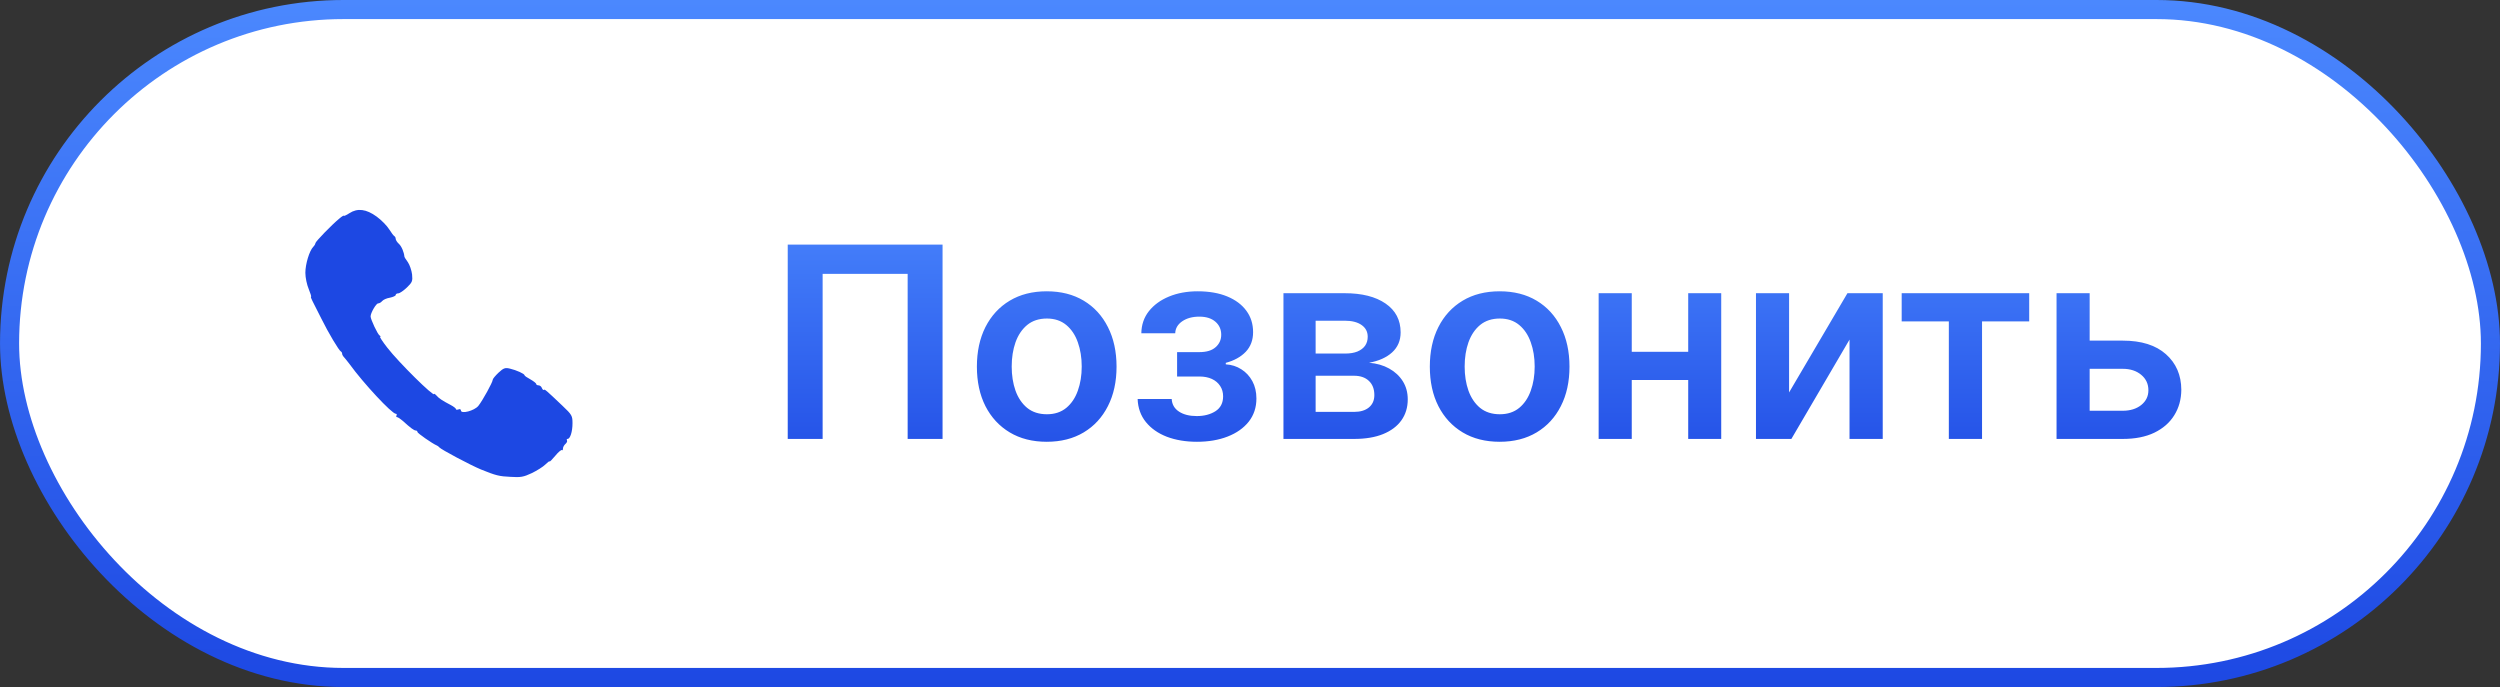
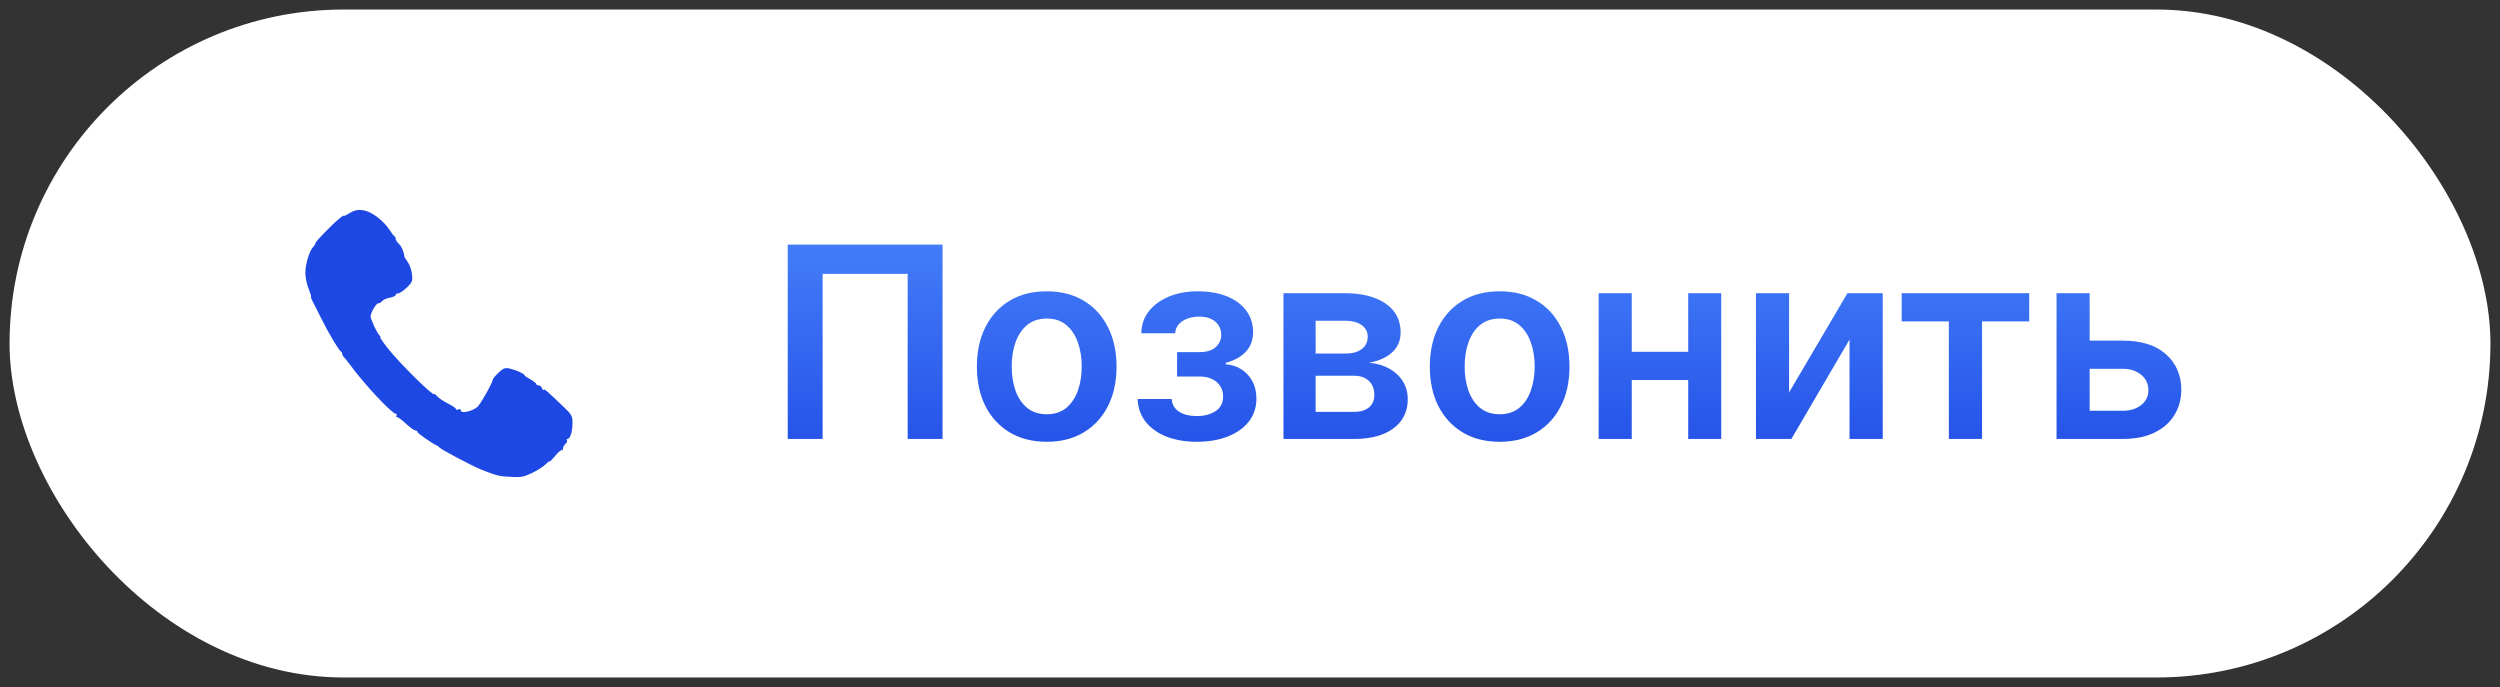
<svg xmlns="http://www.w3.org/2000/svg" width="131" height="36" viewBox="0 0 131 36" fill="none">
  <rect x="0" y="0" width="131" height="36" fill="#333333" stroke="none" />
  <rect x="0.501" y="0.5" width="129.998" height="35" rx="17.5" fill="white" />
-   <rect x="0.501" y="0.5" width="129.998" height="35" rx="17.5" stroke="url(#paint0_linear_251_809)" />
  <path d="M18.306 11.173C18.148 11.278 18.017 11.331 18.017 11.305C18.017 11.278 17.912 11.34 17.78 11.454C17.403 11.761 16.527 12.663 16.527 12.742C16.527 12.786 16.474 12.874 16.413 12.935C16.211 13.145 16.001 13.838 16.001 14.294C16.001 14.548 16.08 14.916 16.176 15.144C16.264 15.363 16.325 15.547 16.299 15.547C16.273 15.547 16.308 15.652 16.378 15.784C16.448 15.924 16.658 16.327 16.834 16.686C17.202 17.431 17.763 18.378 17.868 18.422C17.903 18.439 17.929 18.492 17.929 18.545C17.929 18.588 17.982 18.676 18.043 18.737C18.096 18.799 18.227 18.957 18.324 19.088C19.034 20.07 20.532 21.683 20.743 21.683C20.787 21.683 20.804 21.718 20.778 21.77C20.752 21.814 20.76 21.858 20.804 21.858C20.848 21.858 20.98 21.945 21.102 22.051C21.514 22.427 21.698 22.559 21.786 22.559C21.838 22.559 21.874 22.594 21.874 22.638C21.874 22.699 22.654 23.243 22.881 23.339C22.934 23.357 22.987 23.401 23.013 23.436C23.101 23.549 24.652 24.373 25.204 24.601C25.984 24.917 26.16 24.961 26.747 24.987C27.282 25.022 27.431 24.996 27.86 24.794C28.132 24.663 28.456 24.461 28.579 24.338C28.701 24.216 28.798 24.145 28.798 24.18C28.798 24.216 28.929 24.084 29.096 23.883C29.254 23.69 29.412 23.558 29.447 23.584C29.473 23.62 29.499 23.576 29.499 23.506C29.499 23.427 29.561 23.322 29.631 23.26C29.701 23.199 29.736 23.12 29.709 23.076C29.683 23.032 29.701 22.997 29.745 22.997C29.876 22.997 29.999 22.62 29.999 22.182C29.999 21.788 29.973 21.735 29.473 21.262C28.596 20.429 28.544 20.385 28.5 20.429C28.474 20.455 28.43 20.412 28.395 20.333C28.369 20.254 28.29 20.192 28.22 20.192C28.149 20.192 28.097 20.157 28.097 20.122C28.097 20.078 27.956 19.973 27.79 19.877C27.623 19.789 27.483 19.693 27.483 19.658C27.483 19.588 27.062 19.395 26.721 19.316C26.475 19.255 26.388 19.281 26.125 19.526C25.958 19.684 25.818 19.851 25.818 19.903C25.818 20.026 25.283 20.999 25.064 21.27C24.854 21.525 24.152 21.709 24.152 21.507C24.152 21.446 24.091 21.42 24.021 21.455C23.951 21.481 23.89 21.472 23.89 21.437C23.89 21.393 23.758 21.297 23.609 21.218C23.188 20.999 22.987 20.867 22.864 20.718C22.803 20.648 22.75 20.613 22.75 20.648C22.741 20.815 20.901 19 20.296 18.22C20.05 17.905 19.884 17.651 19.919 17.651C19.963 17.651 19.945 17.616 19.893 17.581C19.788 17.519 19.419 16.73 19.419 16.581C19.419 16.397 19.709 15.898 19.814 15.898C19.875 15.898 19.971 15.845 20.024 15.775C20.085 15.705 20.261 15.626 20.427 15.6C20.594 15.565 20.734 15.503 20.734 15.459C20.734 15.407 20.796 15.372 20.866 15.372C20.945 15.372 21.146 15.231 21.321 15.065C21.602 14.793 21.628 14.732 21.593 14.381C21.567 14.171 21.47 13.882 21.374 13.741C21.269 13.601 21.19 13.47 21.19 13.443C21.172 13.224 21.041 12.9 20.901 12.777C20.813 12.698 20.734 12.576 20.734 12.514C20.734 12.453 20.699 12.392 20.664 12.374C20.629 12.357 20.506 12.199 20.392 12.015C20.278 11.831 19.989 11.533 19.735 11.348C19.192 10.954 18.736 10.893 18.306 11.173Z" fill="#1D48E3" />
  <path d="M49.39 12.818V23H47.561V14.349H43.106V23H41.277V12.818H49.39ZM54.848 23.149C54.102 23.149 53.456 22.985 52.909 22.657C52.362 22.329 51.938 21.87 51.636 21.28C51.338 20.69 51.189 20 51.189 19.212C51.189 18.423 51.338 17.732 51.636 17.139C51.938 16.545 52.362 16.084 52.909 15.756C53.456 15.428 54.102 15.264 54.848 15.264C55.594 15.264 56.24 15.428 56.787 15.756C57.334 16.084 57.756 16.545 58.055 17.139C58.356 17.732 58.507 18.423 58.507 19.212C58.507 20 58.356 20.69 58.055 21.28C57.756 21.87 57.334 22.329 56.787 22.657C56.24 22.985 55.594 23.149 54.848 23.149ZM54.858 21.707C55.262 21.707 55.6 21.596 55.872 21.374C56.144 21.149 56.346 20.847 56.479 20.47C56.614 20.092 56.682 19.671 56.682 19.207C56.682 18.739 56.614 18.317 56.479 17.939C56.346 17.558 56.144 17.255 55.872 17.029C55.6 16.804 55.262 16.691 54.858 16.691C54.444 16.691 54.099 16.804 53.824 17.029C53.552 17.255 53.348 17.558 53.212 17.939C53.08 18.317 53.013 18.739 53.013 19.207C53.013 19.671 53.08 20.092 53.212 20.47C53.348 20.847 53.552 21.149 53.824 21.374C54.099 21.596 54.444 21.707 54.858 21.707ZM59.612 20.907H61.397C61.413 21.192 61.541 21.412 61.78 21.568C62.018 21.724 62.328 21.802 62.709 21.802C63.097 21.802 63.423 21.717 63.689 21.548C63.957 21.376 64.091 21.116 64.091 20.768C64.091 20.562 64.04 20.382 63.937 20.226C63.834 20.067 63.69 19.944 63.505 19.858C63.319 19.772 63.1 19.729 62.849 19.729H61.68V18.451H62.849C63.223 18.451 63.506 18.365 63.699 18.192C63.894 18.02 63.992 17.803 63.992 17.541C63.992 17.259 63.889 17.031 63.684 16.855C63.481 16.68 63.202 16.592 62.843 16.592C62.486 16.592 62.187 16.673 61.949 16.835C61.713 16.998 61.591 17.206 61.581 17.462H59.806C59.812 17.017 59.945 16.631 60.204 16.303C60.465 15.975 60.817 15.72 61.258 15.538C61.702 15.355 62.202 15.264 62.759 15.264C63.356 15.264 63.871 15.354 64.305 15.533C64.739 15.712 65.074 15.962 65.309 16.283C65.545 16.602 65.662 16.976 65.662 17.407C65.662 17.821 65.533 18.164 65.275 18.436C65.016 18.704 64.668 18.897 64.231 19.013V19.092C64.532 19.109 64.804 19.195 65.046 19.351C65.288 19.503 65.48 19.71 65.623 19.972C65.765 20.234 65.836 20.537 65.836 20.882C65.836 21.349 65.702 21.754 65.434 22.095C65.165 22.433 64.796 22.693 64.325 22.876C63.858 23.058 63.322 23.149 62.719 23.149C62.133 23.149 61.607 23.061 61.143 22.886C60.682 22.707 60.316 22.45 60.044 22.115C59.773 21.78 59.629 21.378 59.612 20.907ZM67.253 23V15.364H70.46C71.365 15.364 72.079 15.544 72.603 15.905C73.13 16.267 73.393 16.771 73.393 17.417C73.393 17.845 73.244 18.194 72.946 18.466C72.651 18.734 72.248 18.915 71.738 19.008C72.139 19.041 72.49 19.142 72.792 19.311C73.097 19.48 73.335 19.702 73.508 19.977C73.68 20.252 73.766 20.569 73.766 20.927C73.766 21.348 73.655 21.714 73.433 22.026C73.214 22.334 72.894 22.574 72.474 22.746C72.056 22.916 71.549 23 70.952 23H67.253ZM68.939 21.583H70.952C71.284 21.583 71.544 21.505 71.733 21.349C71.922 21.19 72.016 20.975 72.016 20.703C72.016 20.388 71.922 20.141 71.733 19.962C71.544 19.78 71.284 19.689 70.952 19.689H68.939V21.583ZM68.939 18.526H70.495C70.74 18.526 70.951 18.491 71.126 18.421C71.302 18.348 71.436 18.247 71.529 18.118C71.622 17.985 71.668 17.828 71.668 17.646C71.668 17.384 71.56 17.178 71.345 17.029C71.133 16.88 70.838 16.805 70.46 16.805H68.939V18.526ZM78.582 23.149C77.837 23.149 77.19 22.985 76.643 22.657C76.097 22.329 75.672 21.87 75.371 21.28C75.072 20.69 74.923 20 74.923 19.212C74.923 18.423 75.072 17.732 75.371 17.139C75.672 16.545 76.097 16.084 76.643 15.756C77.19 15.428 77.837 15.264 78.582 15.264C79.328 15.264 79.974 15.428 80.521 15.756C81.068 16.084 81.491 16.545 81.789 17.139C82.091 17.732 82.241 18.423 82.241 19.212C82.241 20 82.091 20.69 81.789 21.28C81.491 21.87 81.068 22.329 80.521 22.657C79.974 22.985 79.328 23.149 78.582 23.149ZM78.592 21.707C78.997 21.707 79.335 21.596 79.606 21.374C79.878 21.149 80.08 20.847 80.213 20.47C80.349 20.092 80.417 19.671 80.417 19.207C80.417 18.739 80.349 18.317 80.213 17.939C80.08 17.558 79.878 17.255 79.606 17.029C79.335 16.804 78.997 16.691 78.592 16.691C78.178 16.691 77.833 16.804 77.558 17.029C77.286 17.255 77.083 17.558 76.947 17.939C76.814 18.317 76.748 18.739 76.748 19.207C76.748 19.671 76.814 20.092 76.947 20.47C77.083 20.847 77.286 21.149 77.558 21.374C77.833 21.596 78.178 21.707 78.592 21.707ZM89.014 18.436V19.913H84.947V18.436H89.014ZM85.504 15.364V23H83.769V15.364H85.504ZM90.192 15.364V23H88.462V15.364H90.192ZM93.748 20.564L96.806 15.364H98.655V23H96.915V17.795L93.868 23H92.013V15.364H93.748V20.564ZM99.648 16.84V15.364H106.33V16.84H103.859V23H102.119V16.84H99.648ZM108.981 17.849H111.233C112.208 17.849 112.962 18.086 113.495 18.56C114.029 19.034 114.297 19.656 114.301 20.425C114.297 20.925 114.175 21.369 113.933 21.757C113.694 22.145 113.346 22.45 112.889 22.672C112.435 22.891 111.883 23 111.233 23H107.763V15.364H109.498V21.523H111.233C111.624 21.523 111.946 21.424 112.198 21.225C112.45 21.023 112.576 20.764 112.576 20.45C112.576 20.118 112.45 19.848 112.198 19.639C111.946 19.43 111.624 19.326 111.233 19.326H108.981V17.849Z" fill="url(#paint1_linear_251_809)" />
  <defs>
    <linearGradient id="paint0_linear_251_809" x1="65.5" y1="0" x2="65.5" y2="36" gradientUnits="userSpaceOnUse">
      <stop stop-color="#4B88FE" />
      <stop offset="1" stop-color="#1D48E3" />
    </linearGradient>
    <linearGradient id="paint1_linear_251_809" x1="77.499" y1="10" x2="77.499" y2="26" gradientUnits="userSpaceOnUse">
      <stop stop-color="#4B88FE" />
      <stop offset="1" stop-color="#1D48E3" />
    </linearGradient>
  </defs>
</svg>